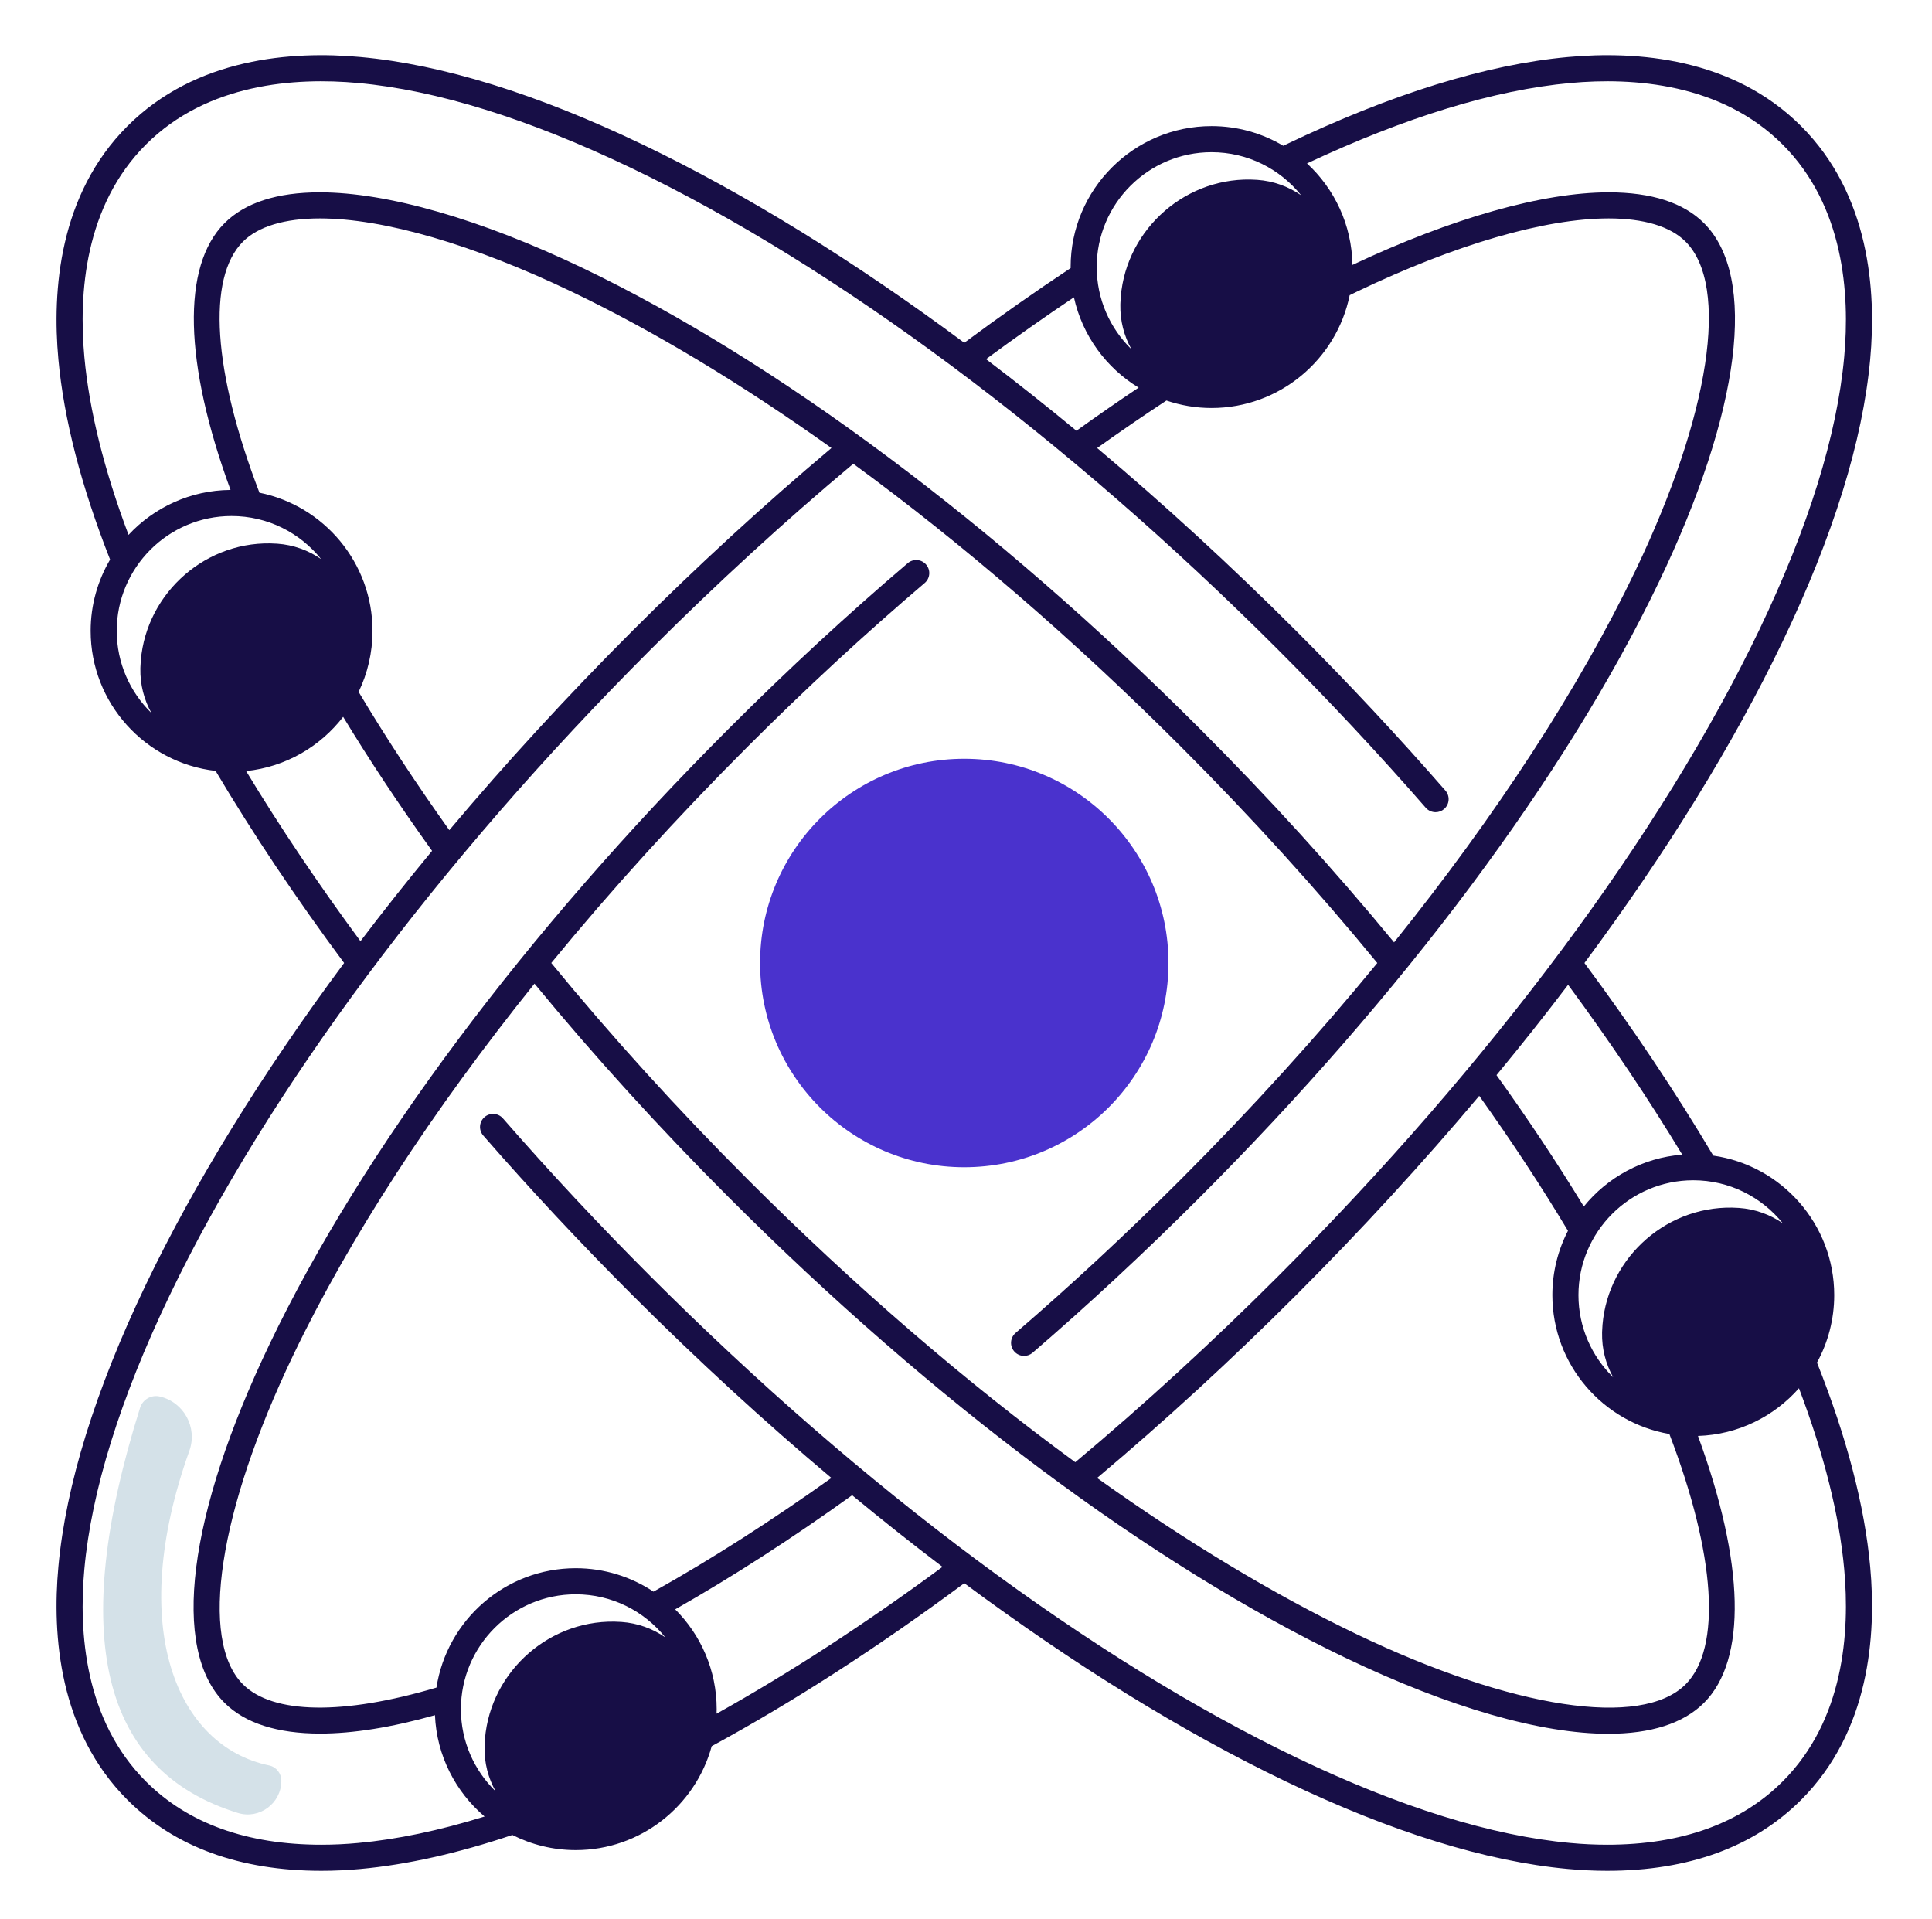
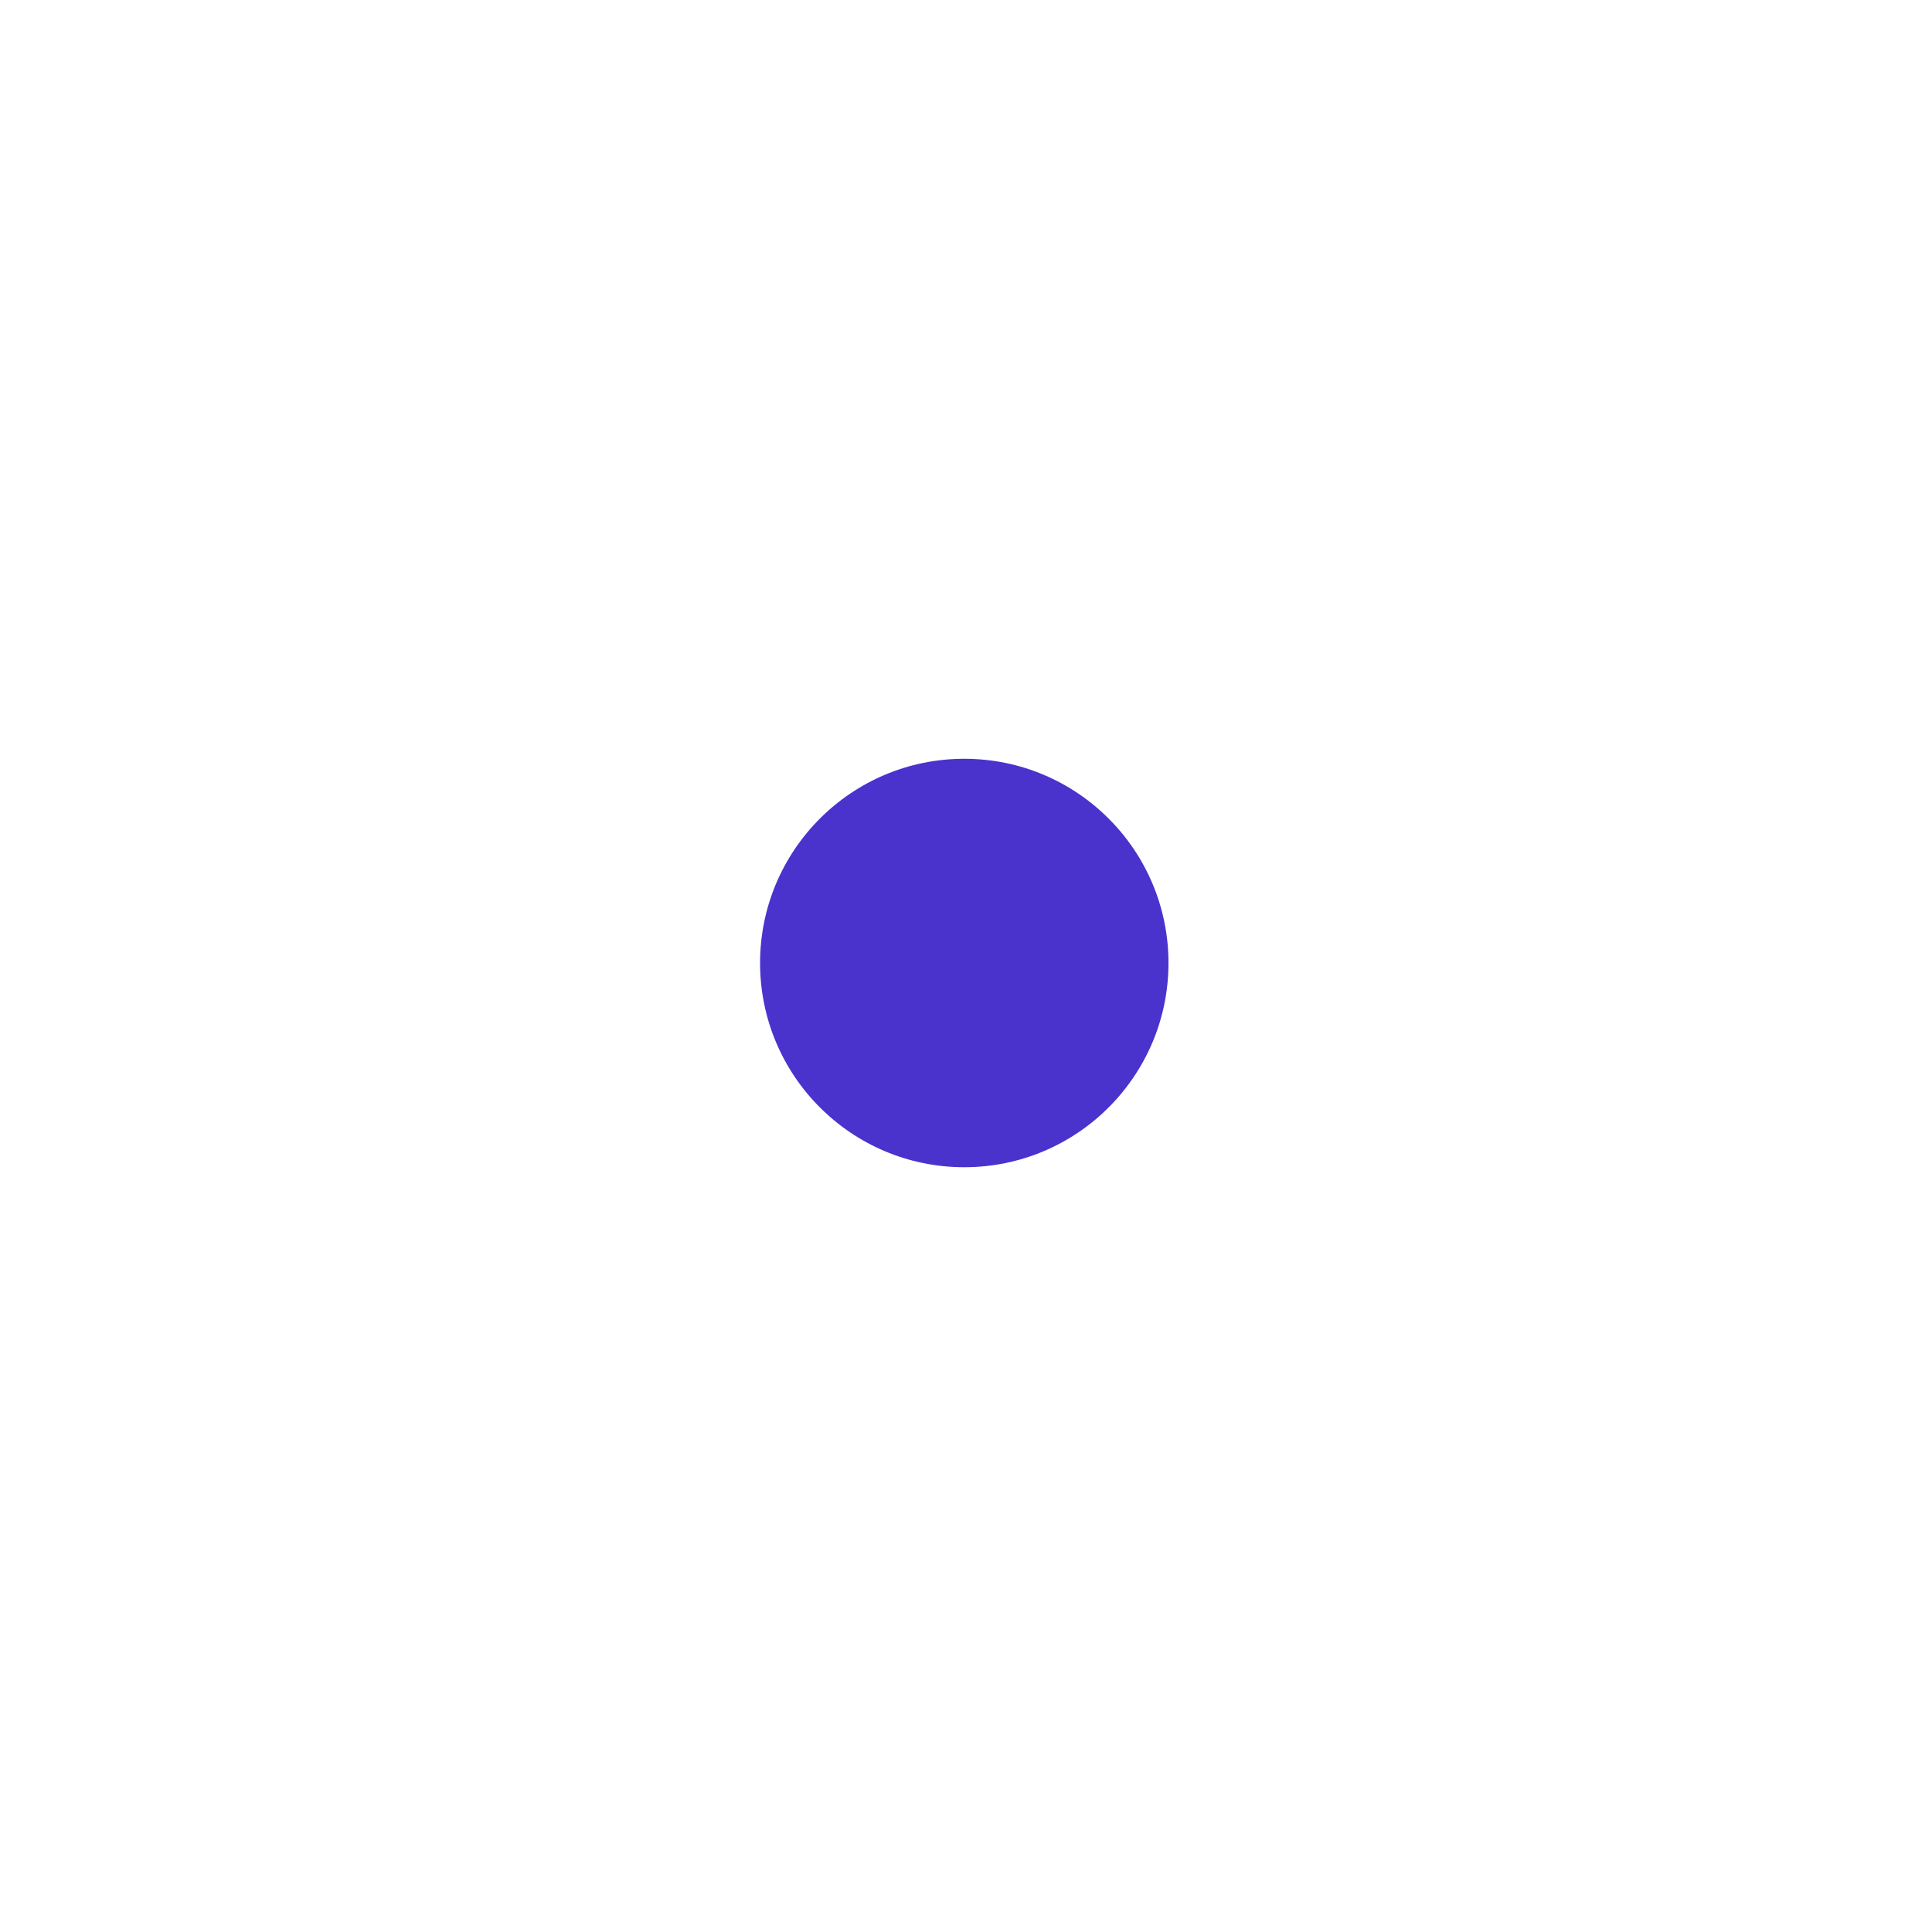
<svg xmlns="http://www.w3.org/2000/svg" width="143" height="142" viewBox="0 0 143 142" fill="none">
  <path d="M71.373 86.388C79.72 86.388 86.487 79.62 86.487 71.273C86.487 62.925 79.72 56.158 71.373 56.158C63.025 56.158 56.258 62.925 56.258 71.273C56.258 79.62 63.025 86.388 71.373 86.388Z" fill="#4A32CD" />
-   <path d="M134.487 100.848C135.3 99.364 135.763 97.662 135.763 95.853C135.763 90.603 131.864 86.249 126.81 85.528C124.049 80.874 120.845 76.084 117.275 71.273C123.315 63.137 128.305 55.071 131.952 47.463C135.697 39.647 137.875 32.624 138.426 26.591C138.892 21.517 138.383 14.403 133.312 9.333C128.242 4.262 121.129 3.753 116.055 4.22C110.022 4.77 102.999 6.948 95.18 10.694L95.151 10.708C95.095 10.735 95.04 10.762 94.984 10.789C93.428 9.865 91.613 9.332 89.675 9.332C83.924 9.332 79.244 14.012 79.244 19.764C79.244 19.79 79.246 19.815 79.246 19.841C76.662 21.55 74.018 23.406 71.372 25.369C63.236 19.329 55.171 14.34 47.563 10.693C39.746 6.948 32.723 4.77 26.691 4.22C21.616 3.753 14.503 4.262 9.433 9.333C4.362 14.403 3.854 21.517 4.32 26.591C4.724 31.015 6.013 36.001 8.148 41.414C7.235 42.964 6.709 44.767 6.709 46.692C6.709 52.044 10.761 56.465 15.957 57.055C18.722 61.711 21.919 66.488 25.471 71.272C19.43 79.408 14.441 87.474 10.793 95.082C7.048 102.899 4.871 109.921 4.32 115.954C3.854 121.029 4.362 128.142 9.433 133.213C12.916 136.696 17.747 138.462 23.791 138.462C24.752 138.462 25.728 138.416 26.691 138.326C30.12 138.013 33.898 137.163 37.923 135.809C39.334 136.523 40.928 136.929 42.615 136.929C47.419 136.929 51.472 133.663 52.679 129.236C58.724 125.953 65.007 121.899 71.373 117.175C79.509 123.216 87.574 128.205 95.182 131.853C102.999 135.597 110.022 137.775 116.052 138.326C117.017 138.416 117.994 138.462 118.955 138.462C124.998 138.462 129.829 136.696 133.312 133.213C138.383 128.142 138.892 121.029 138.426 115.955C138.015 111.453 136.689 106.371 134.487 100.848ZM131.959 90.54C131.025 89.894 129.914 89.483 128.71 89.4C128.542 89.388 128.374 89.38 128.204 89.378C123.084 89.293 118.756 93.401 118.584 98.518C118.582 98.558 118.581 98.597 118.58 98.637C118.555 99.826 118.855 100.954 119.398 101.932C117.816 100.388 116.831 98.234 116.831 95.853C116.831 91.166 120.645 87.353 125.331 87.353C128.009 87.353 130.399 88.599 131.959 90.54ZM123.561 106.132C126.985 115.077 127.44 121.983 124.761 124.662C121.495 127.93 111.936 126.472 100.407 120.947C94.279 118.01 87.797 114.096 81.203 109.387C86.206 105.178 91.162 100.63 95.946 95.846C100.767 91.023 105.302 86.08 109.488 81.105C111.892 84.473 114.096 87.825 116.055 91.092C115.318 92.52 114.9 94.138 114.9 95.853C114.9 101.002 118.65 105.288 123.561 106.132ZM124.515 85.457C121.579 85.685 118.98 87.133 117.227 89.295C115.285 86.106 113.116 82.844 110.766 79.572C112.605 77.345 114.375 75.114 116.065 72.886C119.19 77.124 122.026 81.341 124.515 85.457ZM89.675 11.264C92.353 11.264 94.744 12.51 96.303 14.45C95.369 13.805 94.258 13.394 93.053 13.31C92.886 13.299 92.718 13.291 92.548 13.288C87.428 13.204 83.1 17.311 82.928 22.429C82.926 22.468 82.925 22.508 82.924 22.547C82.899 23.737 83.198 24.865 83.742 25.843C82.16 24.299 81.175 22.145 81.175 19.764C81.175 15.077 84.989 11.264 89.675 11.264ZM79.488 22.003C80.109 24.829 81.876 27.23 84.278 28.688C82.749 29.71 81.207 30.78 79.674 31.881C77.446 30.04 75.213 28.27 72.984 26.579C75.168 24.968 77.346 23.439 79.488 22.003ZM6.243 26.414C5.815 21.751 6.258 15.24 10.799 10.699C15.34 6.157 21.853 5.715 26.515 6.143C32.318 6.673 39.119 8.789 46.728 12.435C61.862 19.69 78.856 32.344 94.58 48.066C98.388 51.873 102.071 55.815 105.528 59.781C105.719 60.001 105.987 60.113 106.257 60.113C106.482 60.113 106.708 60.034 106.891 59.875C107.293 59.525 107.335 58.914 106.984 58.512C103.498 54.513 99.784 50.538 95.946 46.7C91.124 41.879 86.181 37.345 81.207 33.159C82.919 31.938 84.637 30.759 86.334 29.644C87.384 30 88.507 30.196 89.675 30.196C94.715 30.196 98.93 26.605 99.898 21.847C100.068 21.764 100.237 21.679 100.407 21.598C107.715 18.096 114.345 16.166 119.073 16.166C121.673 16.166 123.64 16.76 124.761 17.884C128.03 21.152 126.571 30.71 121.047 42.236C116.883 50.923 110.757 60.322 103.185 69.745C98.767 64.378 93.922 59.047 88.76 53.885C73.68 38.804 57.49 26.719 43.173 19.857C35.61 16.231 28.684 14.235 23.672 14.235C20.507 14.235 18.133 15.003 16.618 16.518C13.434 19.703 13.611 26.855 17.064 36.262C14.086 36.284 11.403 37.559 9.513 39.586C7.704 34.778 6.603 30.353 6.243 26.414ZM19.203 36.466C15.763 27.493 15.301 20.567 17.984 17.884C19.108 16.76 21.075 16.166 23.672 16.166C28.401 16.166 35.03 18.096 42.338 21.598C48.467 24.536 54.948 28.45 61.542 33.158C56.539 37.367 51.584 41.916 46.799 46.7C41.978 51.522 37.444 56.465 33.258 61.44C30.788 57.978 28.534 54.544 26.544 51.207C27.203 49.84 27.572 48.308 27.572 46.692C27.572 41.646 23.97 37.426 19.203 36.466ZM10.393 49.356C10.391 49.396 10.39 49.436 10.389 49.475C10.364 50.665 10.664 51.792 11.207 52.771C9.625 51.226 8.64 49.072 8.64 46.692C8.64 42.005 12.454 38.192 17.14 38.192C19.818 38.192 22.209 39.437 23.768 41.378C22.834 40.733 21.723 40.322 20.519 40.238C20.351 40.226 20.183 40.219 20.013 40.216C14.893 40.131 10.565 44.239 10.393 49.356ZM18.217 57.068C21.134 56.768 23.696 55.259 25.399 53.054C27.368 56.298 29.577 59.626 31.98 62.972C30.141 65.199 28.371 67.431 26.681 69.659C23.558 65.425 20.717 61.201 18.217 57.068ZM26.512 136.402C25.607 136.488 24.691 136.531 23.791 136.531C18.278 136.531 13.907 134.955 10.799 131.847C6.258 127.306 5.815 120.794 6.243 116.131C6.773 110.326 8.89 103.525 12.535 95.917C19.79 80.784 32.444 63.789 48.165 48.066C53.029 43.202 58.07 38.584 63.157 34.324C71.244 40.241 79.47 47.326 87.395 55.251C92.61 60.466 97.498 65.854 101.943 71.274C97.525 76.661 92.645 82.044 87.395 87.295C83.41 91.28 79.296 95.102 75.17 98.655C74.766 99.003 74.72 99.613 75.068 100.017C75.259 100.239 75.529 100.353 75.8 100.353C76.024 100.353 76.248 100.276 76.43 100.119C80.593 96.534 84.742 92.679 88.76 88.66C103.843 73.578 115.928 57.387 122.789 43.07C128.853 30.418 130.101 20.492 126.128 16.519C124.615 15.003 122.242 14.235 119.073 14.235C114.179 14.235 107.459 16.143 100.103 19.608C100.059 16.641 98.772 13.97 96.739 12.096C104.056 8.661 110.612 6.656 116.231 6.143C120.894 5.715 127.405 6.158 131.947 10.699C136.488 15.24 136.93 21.751 136.502 26.415C135.972 32.219 133.855 39.02 130.211 46.628C122.955 61.762 110.301 78.756 94.58 94.48C89.717 99.343 84.676 103.961 79.589 108.221C71.501 102.305 63.275 95.219 55.35 87.295C50.136 82.08 45.247 76.692 40.803 71.271C45.22 65.884 50.1 60.501 55.35 55.251C59.615 50.986 64.02 46.914 68.442 43.148C68.848 42.802 68.897 42.193 68.551 41.787C68.205 41.381 67.596 41.332 67.19 41.678C62.728 45.477 58.286 49.584 53.985 53.885C38.902 68.968 26.817 85.159 19.957 99.475C13.892 112.127 12.644 122.053 16.618 126.027C18.134 127.544 20.548 128.304 23.693 128.304C26.117 128.304 28.978 127.85 32.194 126.942C32.321 129.943 33.722 132.619 35.868 134.444C32.527 135.48 29.386 136.14 26.512 136.402ZM49.242 121.183C48.308 120.538 47.197 120.127 45.993 120.043C45.825 120.031 45.657 120.024 45.487 120.021C40.368 119.936 36.039 124.044 35.867 129.161C35.865 129.201 35.864 129.24 35.864 129.28C35.838 130.47 36.138 131.597 36.681 132.575C35.099 131.031 34.115 128.877 34.115 126.497C34.115 121.81 37.928 117.997 42.615 117.997C45.292 117.997 47.683 119.242 49.242 121.183ZM53.038 126.833C53.041 126.721 53.046 126.61 53.046 126.497C53.046 123.615 51.871 121.002 49.975 119.112C54.231 116.693 58.627 113.858 63.071 110.664C65.299 112.504 67.531 114.275 69.761 115.966C64.075 120.159 58.462 123.806 53.038 126.833ZM131.947 131.847C128.839 134.955 124.467 136.531 118.954 136.531C118.054 136.531 117.138 136.488 116.23 136.402C110.427 135.873 103.626 133.756 96.017 130.111C80.883 122.855 63.889 110.201 48.165 94.48C44.359 90.674 40.678 86.735 37.224 82.772C36.874 82.37 36.264 82.328 35.861 82.679C35.459 83.029 35.418 83.639 35.768 84.041C39.251 88.037 42.962 92.009 46.8 95.846C51.621 100.666 56.563 105.2 61.537 109.386C57.059 112.584 52.638 115.41 48.369 117.801C46.718 116.705 44.74 116.065 42.615 116.065C37.405 116.065 33.076 119.903 32.305 124.9C25.395 126.953 20.195 126.872 17.984 124.661C14.716 121.394 16.174 111.835 21.698 100.31C25.862 91.622 31.988 82.224 39.561 72.801C43.978 78.168 48.823 83.499 53.985 88.66C69.066 103.742 85.256 115.827 99.572 122.689C107.339 126.411 114.078 128.319 119.044 128.319C122.169 128.319 124.593 127.563 126.127 126.027C129.313 122.841 129.136 115.685 125.678 106.276C128.651 106.179 131.311 104.833 133.153 102.745C135.01 107.636 136.137 112.133 136.502 116.131C136.93 120.794 136.488 127.306 131.947 131.847Z" fill="#170E46" />
-   <path d="M11.824 103.356C13.61 103.769 14.633 105.649 14.016 107.375C9.312 120.532 13.132 129.249 19.917 130.662C20.449 130.773 20.825 131.25 20.825 131.793C20.825 133.468 19.203 134.673 17.604 134.179C7.478 131.047 5.065 121.051 10.367 104.192C10.561 103.576 11.195 103.211 11.824 103.356Z" fill="#D4E1E8" />
</svg>